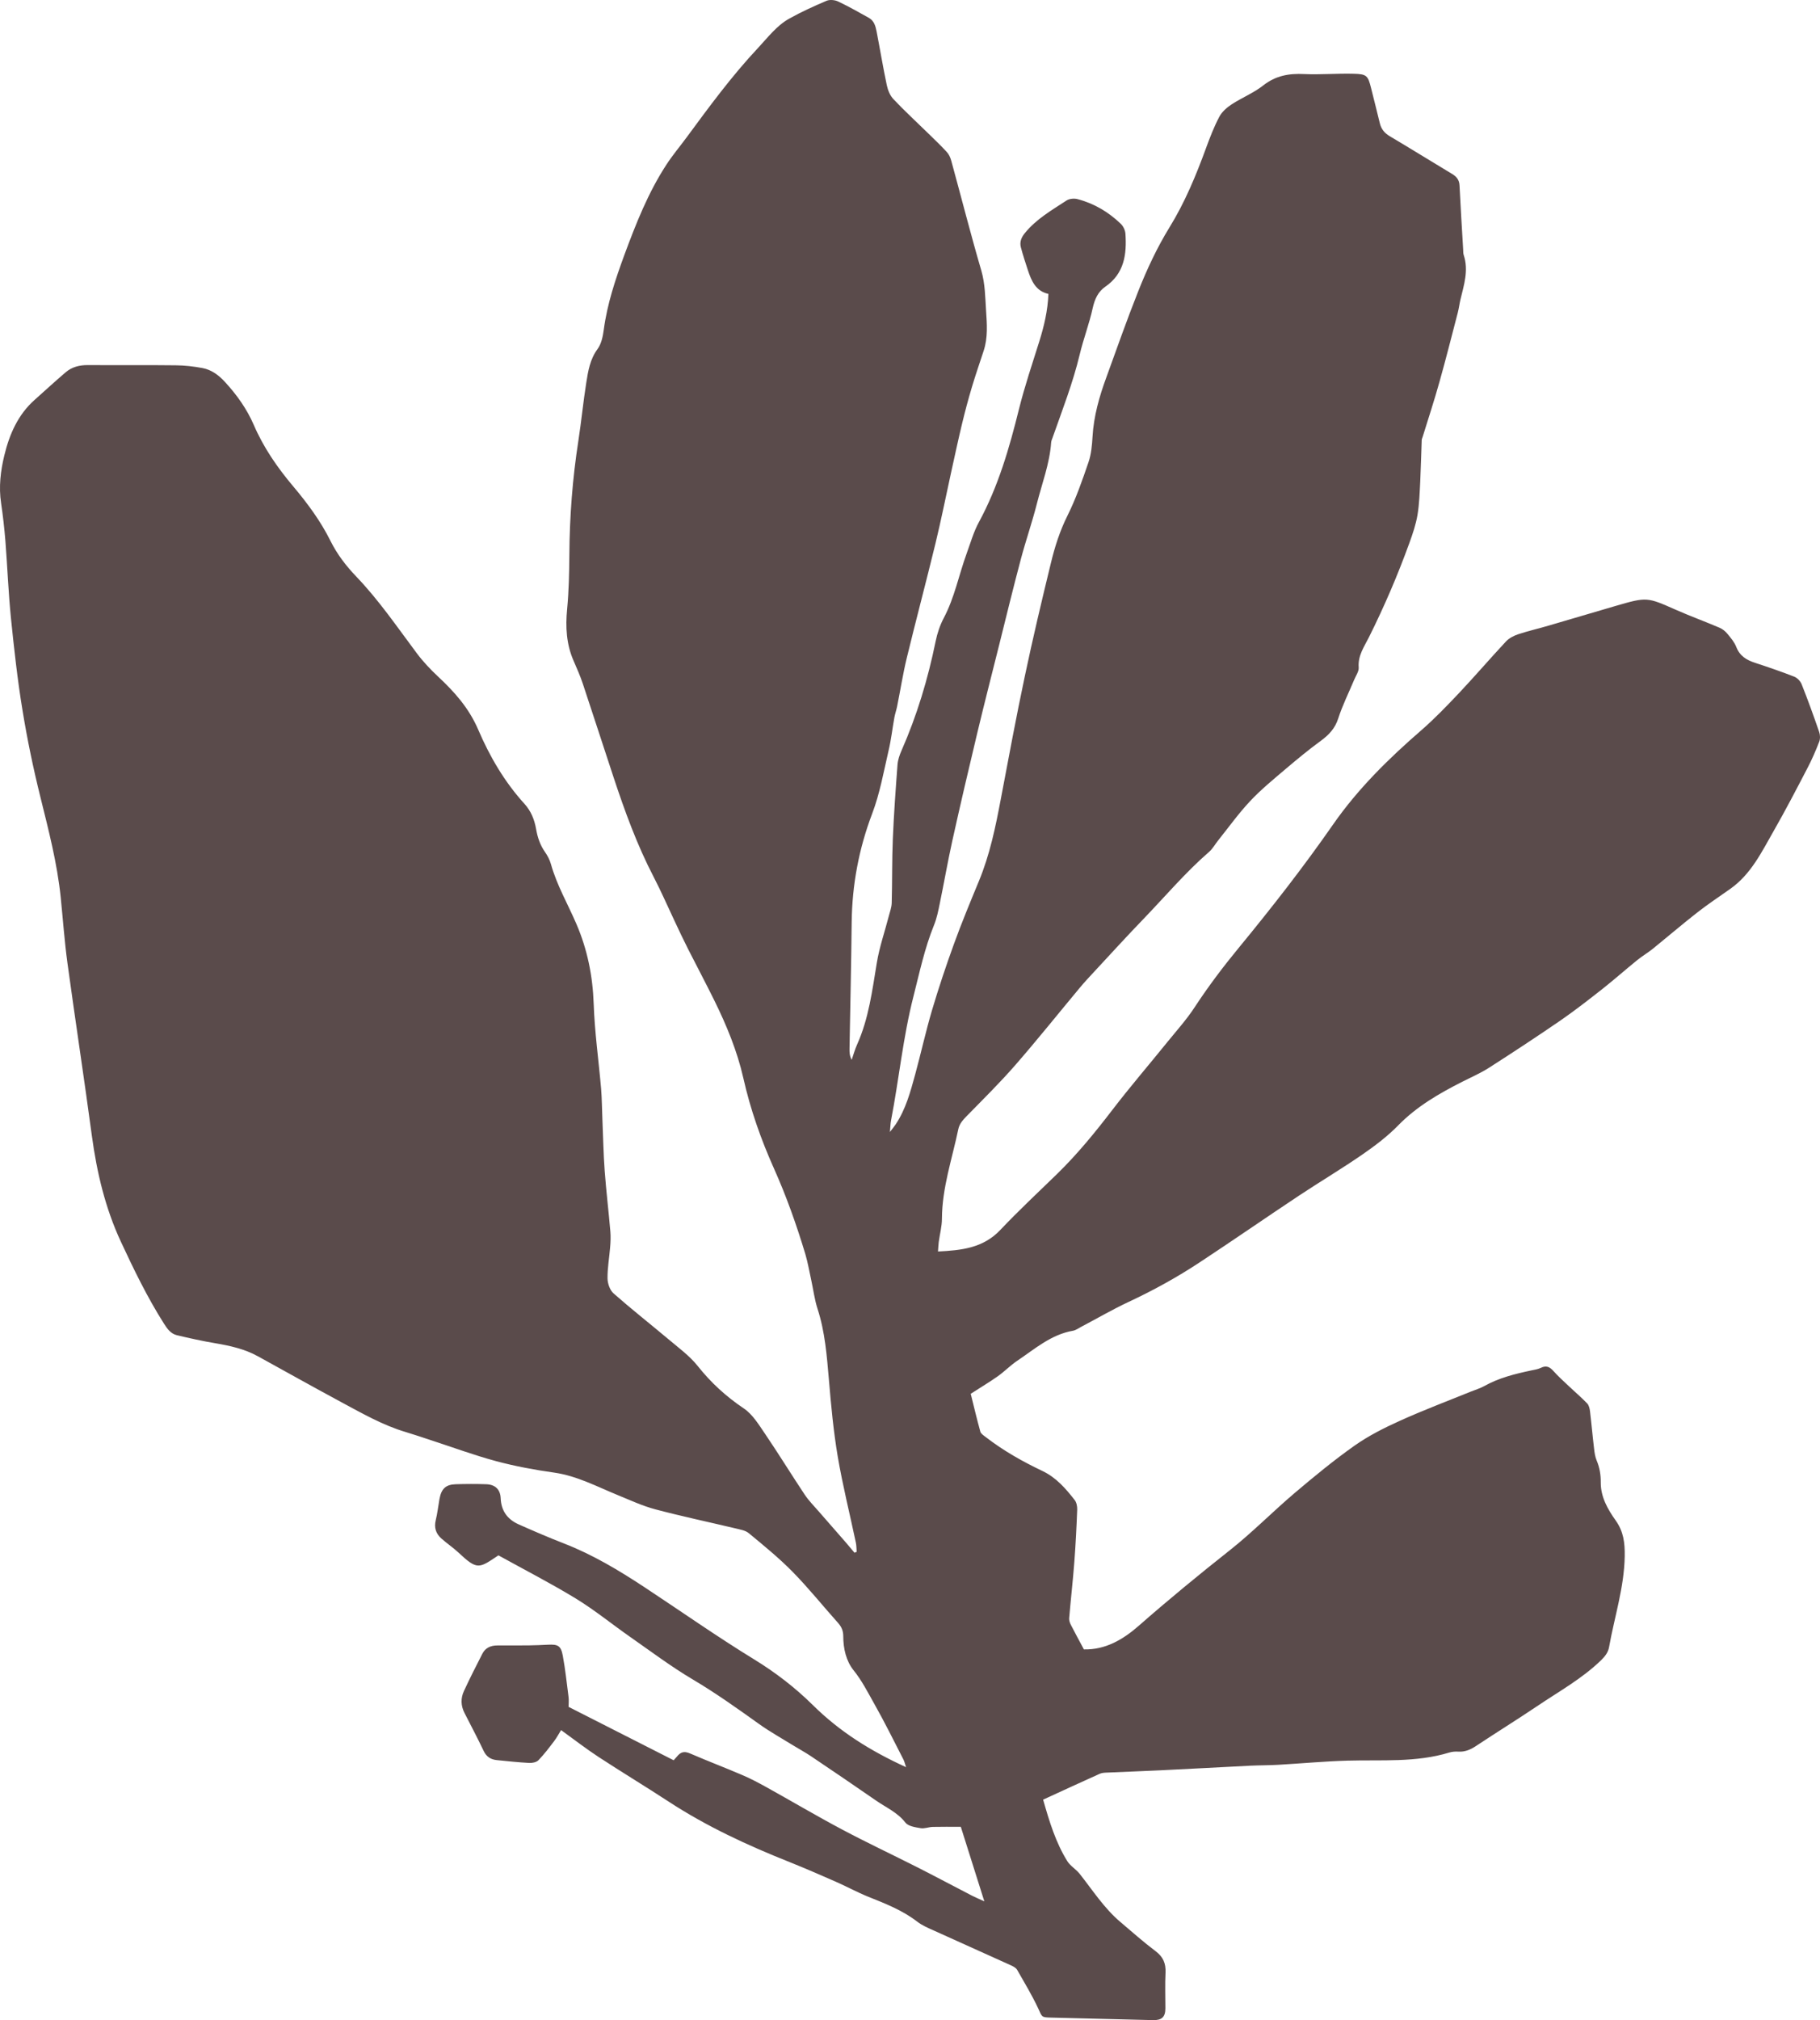
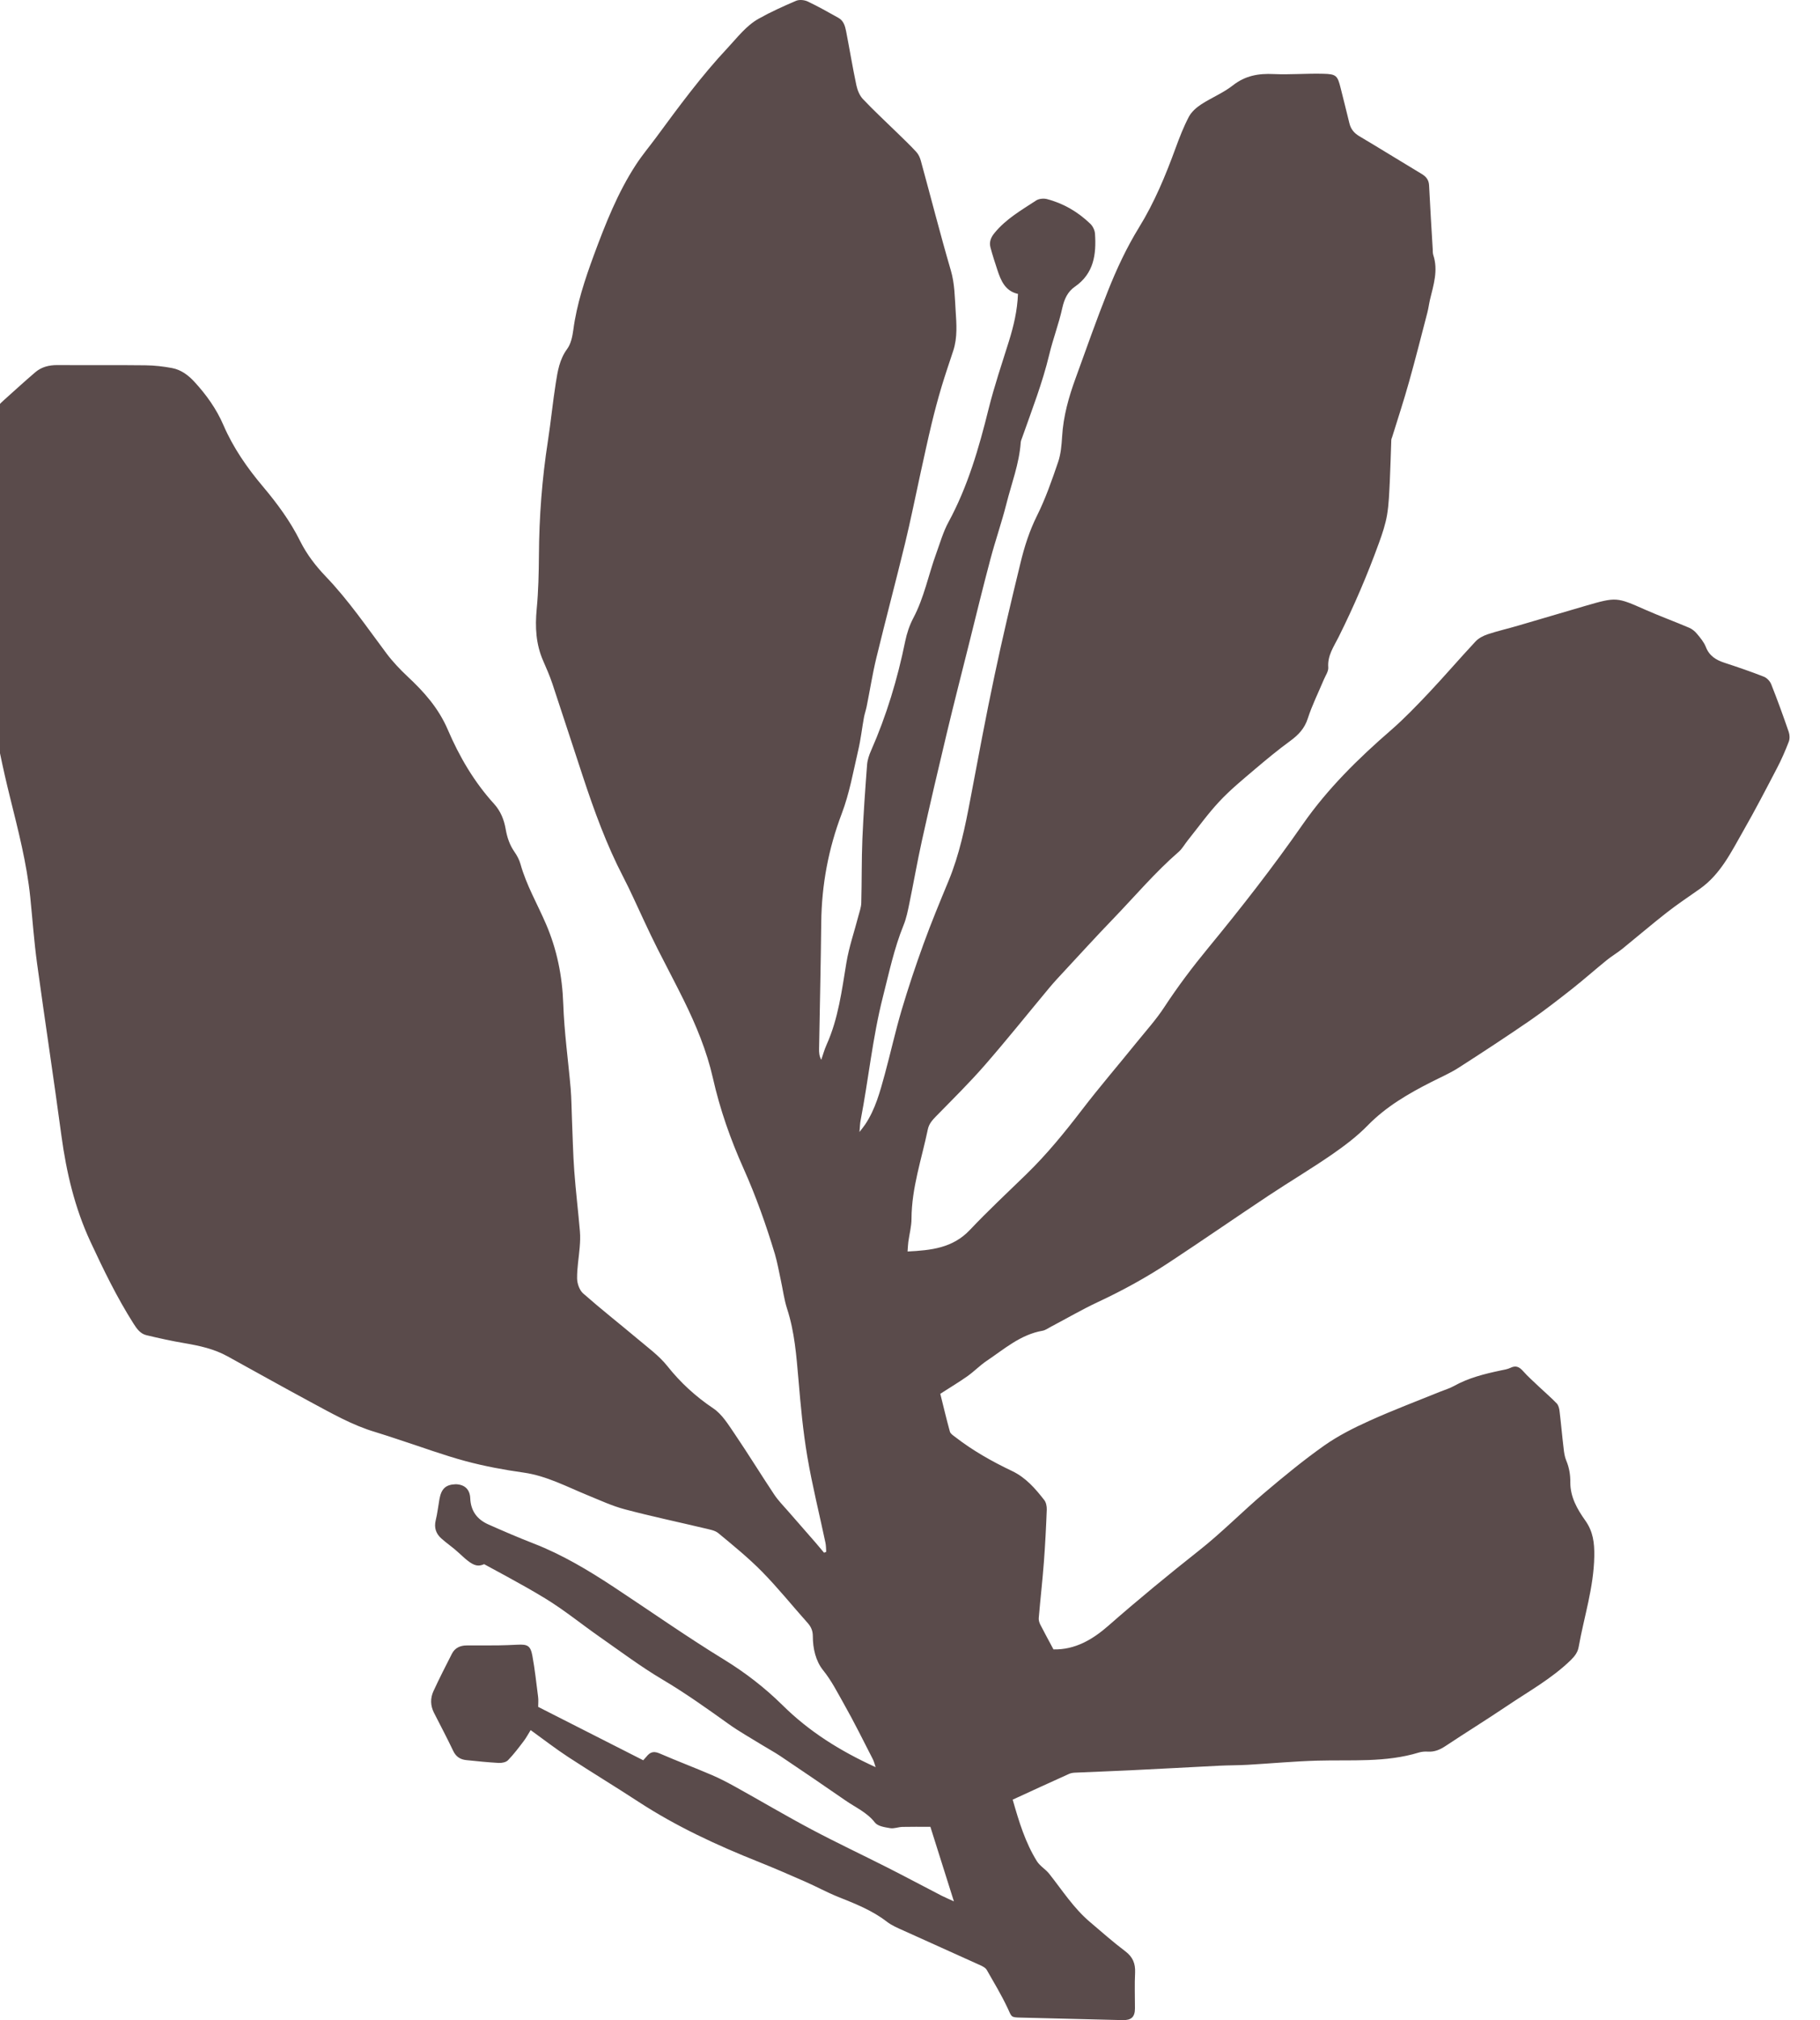
<svg xmlns="http://www.w3.org/2000/svg" id="Ebene_1" width="244.591" height="271.314" viewBox="0 0 244.591 271.314">
-   <path d="m66.987,208.893c-2.61,1.74-2.81,2.03-5.34-.34-.73-.69-1.58-1.25-2.33-1.92-.73-.65-1-1.45-.76-2.45.23-.93.33-1.89.5-2.83.25-1.4.84-1.97,2.2-2.01s2.73-.05,4.09,0c1.19.04,1.89.69,1.94,1.88.07,1.71.92,2.84,2.41,3.51,2.03.9,4.07,1.78,6.13,2.58,3.83,1.49,7.32,3.58,10.74,5.83,4.93,3.25,9.75,6.64,14.79,9.73,2.82,1.72,5.51,3.79,7.86,6.11,3.62,3.59,7.79,6.19,12.55,8.36-.15-.44-.22-.76-.36-1.04-1.29-2.51-2.54-5.05-3.93-7.5-.86-1.52-1.64-3.08-2.77-4.48-.99-1.23-1.38-2.91-1.38-4.56,0-.71-.22-1.25-.68-1.77-2.05-2.29-3.98-4.7-6.13-6.89-1.83-1.86-3.87-3.52-5.89-5.19-.47-.39-1.2-.49-1.83-.65-3.58-.85-7.18-1.61-10.73-2.55-1.74-.46-3.4-1.24-5.07-1.92-2.79-1.14-5.45-2.57-8.51-3.01-2.64-.37-5.28-.86-7.85-1.55-2.96-.8-5.85-1.87-8.77-2.82-1.1-.36-2.2-.74-3.31-1.07-3.12-.92-5.92-2.54-8.76-4.06-3.73-2.01-7.42-4.08-11.13-6.12-1.79-.99-3.75-1.42-5.75-1.76-1.73-.29-3.45-.67-5.16-1.08-.82-.2-1.29-.87-1.74-1.58-2.22-3.5-4.02-7.21-5.77-10.97-2.11-4.54-3.23-9.3-3.9-14.22-1.04-7.74-2.22-15.45-3.28-23.19-.4-2.94-.61-5.91-.91-8.86-.47-4.58-1.63-9.01-2.73-13.46-.96-3.86-1.77-7.76-2.41-11.69-.67-4.07-1.12-8.18-1.54-12.28-.35-3.46-.48-6.93-.75-10.4-.14-1.71-.33-3.41-.58-5.1-.33-2.18-.07-4.35.44-6.43.68-2.81,1.83-5.46,4.08-7.45,1.39-1.24,2.76-2.5,4.18-3.71.84-.71,1.84-.95,2.95-.95,3.94.03,7.88-.02,11.82.03,1.2.01,2.42.15,3.6.37,1.22.23,2.2.97,3.03,1.88,1.58,1.72,2.93,3.61,3.86,5.76,1.31,3.04,3.18,5.74,5.3,8.25,1.93,2.29,3.69,4.67,5.02,7.35.89,1.78,2.08,3.33,3.45,4.76,3.05,3.18,5.52,6.81,8.15,10.32.84,1.12,1.82,2.15,2.84,3.11,2.22,2.07,4.15,4.23,5.4,7.13,1.54,3.6,3.54,7.03,6.22,9.97.88.97,1.34,2.12,1.56,3.38.19,1.1.53,2.14,1.19,3.08.34.49.64,1.05.8,1.62.79,2.84,2.28,5.38,3.43,8.06,1.47,3.41,2.19,6.97,2.32,10.71.13,3.82.67,7.62,1,11.43.11,1.36.11,2.72.17,4.08.1,2.32.14,4.64.31,6.95.2,2.71.53,5.41.76,8.12.06.7.03,1.41-.03,2.12-.11,1.4-.37,2.8-.35,4.2.01.68.32,1.57.81,2,2.38,2.1,4.88,4.06,7.31,6.1,1.38,1.17,2.89,2.26,4,3.65,1.78,2.24,3.8,4.09,6.18,5.69,1.2.8,2.04,2.21,2.89,3.45,1.81,2.67,3.5,5.42,5.29,8.11.55.83,1.26,1.54,1.92,2.3,1.22,1.41,2.45,2.8,3.67,4.2.38.44.75.89,1.12,1.33.1-.04.19-.08.29-.12-.03-.42-.02-.84-.11-1.25-.81-3.84-1.77-7.66-2.43-11.54-.58-3.42-.9-6.89-1.19-10.34-.28-3.22-.52-6.42-1.53-9.52-.4-1.24-.56-2.55-.84-3.83-.26-1.18-.46-2.37-.8-3.52-1.18-3.91-2.54-7.75-4.21-11.48-1.75-3.91-3.17-7.93-4.12-12.15-.82-3.63-2.26-7.1-3.91-10.45-1.14-2.31-2.35-4.58-3.51-6.87-.64-1.26-1.24-2.54-1.84-3.82-.93-1.96-1.79-3.95-2.79-5.87-2.24-4.31-3.89-8.85-5.41-13.45-1.38-4.16-2.72-8.34-4.11-12.5-.35-1.05-.8-2.07-1.24-3.08-.98-2.23-1.1-4.54-.87-6.95.23-2.4.28-4.83.3-7.25.03-5.15.42-10.26,1.21-15.35.4-2.59.65-5.2,1.06-7.79.25-1.58.5-3.15,1.52-4.54.51-.69.71-1.68.83-2.56.46-3.48,1.56-6.77,2.76-10.04,1.56-4.21,3.2-8.39,5.67-12.17.82-1.26,1.8-2.42,2.7-3.64,3.05-4.14,6.09-8.28,9.62-12.04,1.31-1.4,2.47-2.96,4.16-3.91,1.62-.91,3.33-1.68,5.04-2.41.44-.18,1.12-.11,1.56.1,1.41.67,2.77,1.44,4.13,2.2.68.38.88,1.08,1.02,1.78.47,2.42.87,4.85,1.38,7.26.14.66.43,1.38.88,1.86,1.52,1.61,3.16,3.11,4.74,4.66.83.81,1.67,1.61,2.45,2.46.29.32.49.77.6,1.19,1.35,4.91,2.6,9.84,4.03,14.72.52,1.79.52,3.57.64,5.38.12,1.82.26,3.62-.32,5.39-.53,1.62-1.09,3.23-1.58,4.87-.49,1.64-.93,3.29-1.33,4.95-.53,2.2-1,4.42-1.49,6.63-.69,3.15-1.32,6.31-2.08,9.44-1.25,5.14-2.61,10.25-3.86,15.39-.52,2.15-.86,4.35-1.3,6.52-.1.49-.27.96-.36,1.45-.27,1.48-.43,2.98-.78,4.45-.66,2.84-1.17,5.75-2.2,8.46-1.8,4.74-2.7,9.57-2.76,14.61-.06,5.65-.19,11.3-.29,16.95-.01.49,0,.97.29,1.52.24-.69.43-1.4.73-2.06,1.57-3.5,2.03-7.25,2.65-10.98.35-2.12,1.07-4.18,1.61-6.27.15-.58.37-1.16.39-1.75.08-2.88.03-5.76.15-8.63.14-3.32.38-6.64.63-9.95.05-.64.27-1.29.53-1.88,2.08-4.72,3.56-9.63,4.59-14.68.22-1.08.58-2.16,1.09-3.13,1.46-2.75,2.03-5.79,3.08-8.67.52-1.42.93-2.9,1.65-4.22,2.6-4.79,4.09-9.95,5.39-15.2.77-3.08,1.79-6.09,2.74-9.12.63-2.03,1.12-4.07,1.21-6.33-1.71-.38-2.29-1.76-2.77-3.22-.33-1-.66-2.01-.93-3.03-.2-.74.08-1.38.56-1.95,1.53-1.87,3.61-3.06,5.58-4.35.37-.24,1-.3,1.44-.19,2.24.58,4.19,1.73,5.85,3.33.33.32.59.86.62,1.32.19,2.77-.15,5.35-2.69,7.11-.99.68-1.44,1.68-1.71,2.89-.46,2.11-1.25,4.14-1.75,6.25-.91,3.79-2.32,7.4-3.61,11.06-.08.24-.2.48-.22.72-.2,2.85-1.23,5.5-1.92,8.23-.63,2.49-1.48,4.92-2.14,7.4-1.01,3.79-1.94,7.61-2.89,11.42-1,4-2.03,8-2.99,12.02-1.15,4.8-2.27,9.6-3.34,14.42-.62,2.8-1.11,5.63-1.69,8.44-.2.98-.4,1.99-.78,2.92-1.26,3.1-1.94,6.35-2.76,9.57-1.4,5.48-1.94,11.11-3.01,16.65-.08.39-.08.79-.15,1.55.39-.52.6-.76.77-1.02,1.37-2.05,1.99-4.4,2.63-6.73.78-2.87,1.42-5.77,2.26-8.62.89-2.99,1.88-5.96,2.95-8.9,1.03-2.84,2.19-5.63,3.34-8.41,1.48-3.56,2.25-7.31,2.96-11.08,1.04-5.49,2.06-10.99,3.22-16.46,1.07-5.08,2.27-10.13,3.5-15.18.53-2.2,1.21-4.34,2.24-6.4,1.14-2.29,1.99-4.74,2.82-7.17.37-1.08.47-2.27.54-3.42.16-2.75.9-5.36,1.84-7.92,1.41-3.88,2.78-7.79,4.31-11.63,1.17-2.95,2.51-5.82,4.18-8.54,2.07-3.35,3.58-6.99,4.93-10.69.52-1.42,1.07-2.84,1.77-4.17.35-.67,1.01-1.25,1.65-1.67,1.39-.91,2.98-1.54,4.27-2.56,1.67-1.31,3.45-1.62,5.49-1.52,2.21.1,4.44-.1,6.66-.04,1.76.04,1.92.26,2.34,1.95.39,1.56.79,3.13,1.17,4.7.19.78.62,1.31,1.32,1.73,2.82,1.67,5.6,3.4,8.4,5.08.61.37.96.81.99,1.56.14,2.87.32,5.73.49,8.6.01.25,0,.52.08.75.67,2.04.03,3.98-.44,5.93-.14.59-.21,1.19-.36,1.77-.81,3.11-1.6,6.24-2.47,9.33-.69,2.47-1.49,4.9-2.25,7.35-.04.14-.12.29-.13.43-.07,1.86-.11,3.71-.2,5.57-.08,1.51-.12,3.03-.37,4.51-.22,1.28-.64,2.53-1.09,3.76-1.56,4.31-3.37,8.52-5.42,12.63-.63,1.27-1.52,2.49-1.39,4.08.04.54-.39,1.13-.62,1.69-.72,1.72-1.56,3.4-2.13,5.16-.43,1.35-1.25,2.21-2.34,3.01-1.66,1.21-3.25,2.53-4.82,3.86-1.61,1.37-3.26,2.72-4.7,4.26-1.54,1.64-2.87,3.5-4.28,5.26-.41.51-.73,1.11-1.21,1.53-3.17,2.75-5.88,5.96-8.78,8.97-2.24,2.32-4.42,4.71-6.61,7.07-.69.74-1.38,1.48-2.02,2.25-2.87,3.44-5.67,6.95-8.62,10.33-2.08,2.39-4.35,4.62-6.57,6.89-.51.52-.96,1.03-1.11,1.74-.83,3.99-2.18,7.87-2.2,12.02,0,1.05-.29,2.09-.43,3.14-.05.38-.06.77-.1,1.27,3.15-.16,6.06-.45,8.37-2.89,2.46-2.6,5.08-5.04,7.64-7.53,2.72-2.65,5.1-5.57,7.41-8.58,2.39-3.12,4.96-6.1,7.43-9.16,1.24-1.53,2.57-3,3.64-4.64,1.83-2.79,3.82-5.43,5.94-8,4.42-5.37,8.7-10.85,12.68-16.57,3.33-4.78,7.46-8.84,11.86-12.65,1.78-1.55,3.43-3.27,5.06-4.99,2.14-2.27,4.17-4.64,6.3-6.92.42-.45,1.06-.78,1.67-.98,1.33-.44,2.71-.75,4.06-1.15,3-.87,5.99-1.77,8.99-2.64,4.24-1.23,4.23-1.2,8.15.53,1.93.85,3.91,1.57,5.85,2.4.4.17.77.48,1.05.82.45.54.93,1.11,1.18,1.75.47,1.22,1.39,1.77,2.54,2.14,1.77.58,3.53,1.18,5.26,1.86.41.16.83.61.99,1.02.84,2.11,1.61,4.24,2.35,6.39.14.4.16.93.01,1.32-.47,1.22-.99,2.42-1.6,3.58-1.47,2.82-2.93,5.63-4.51,8.39-1.62,2.83-3.05,5.83-5.85,7.8-1.48,1.05-3,2.05-4.43,3.17-2.02,1.58-3.97,3.25-5.97,4.87-.67.54-1.41.97-2.08,1.51-1.57,1.27-3.08,2.61-4.66,3.86-1.86,1.46-3.73,2.92-5.67,4.26-3.16,2.17-6.36,4.27-9.59,6.34-1.14.73-2.4,1.28-3.61,1.89-3.11,1.58-6.1,3.3-8.59,5.84-1.43,1.47-3.11,2.74-4.8,3.91-2.78,1.92-5.69,3.65-8.5,5.51-4.49,2.98-8.92,6.05-13.42,9.01-3.03,2-6.21,3.75-9.51,5.29-2.18,1.02-4.27,2.24-6.4,3.36-.36.19-.71.45-1.09.52-2.96.51-5.15,2.46-7.52,4.05-.92.62-1.69,1.43-2.6,2.07-1.1.78-2.27,1.47-3.63,2.35.4,1.6.81,3.35,1.29,5.08.08.29.44.51.71.72,2.36,1.83,4.95,3.29,7.64,4.57,1.85.88,3.12,2.35,4.33,3.9.25.32.35.84.34,1.27-.09,2.36-.21,4.73-.39,7.09-.19,2.51-.48,5.01-.69,7.51-.02.28.08.6.21.86.57,1.11,1.17,2.21,1.77,3.33,2.9.07,5.27-1.33,7.38-3.18,3.98-3.49,8.07-6.85,12.22-10.13,3.04-2.4,5.77-5.19,8.73-7.7,2.61-2.21,5.27-4.4,8.06-6.37,1.88-1.32,3.98-2.38,6.09-3.33,3.12-1.41,6.33-2.62,9.51-3.91.61-.25,1.25-.43,1.82-.75,1.97-1.1,4.11-1.63,6.28-2.09.44-.09.91-.16,1.31-.35.72-.36,1.19-.15,1.7.42.66.75,1.42,1.41,2.14,2.1.8.76,1.64,1.47,2.4,2.26.24.26.34.71.38,1.09.2,1.65.34,3.3.54,4.95.06.55.14,1.12.35,1.62.4.95.56,1.91.55,2.94-.01,1.96.93,3.6,2.01,5.12,1.05,1.48,1.24,2.98,1.21,4.8-.07,4.2-1.38,8.14-2.1,12.19-.12.7-.52,1.23-1.06,1.76-2.56,2.49-5.67,4.2-8.59,6.17-2.72,1.83-5.5,3.55-8.23,5.36-.74.49-1.48.82-2.39.76-.4-.03-.82.01-1.2.12-4.48,1.37-9.09.96-13.66,1.09-3.12.09-6.23.38-9.34.56-1.26.07-2.52.06-3.78.12-4.02.2-8.05.43-12.07.62-2.42.12-4.83.2-7.25.31-.3.01-.62.04-.89.16-2.52,1.13-5.03,2.29-7.6,3.47.85,2.98,1.7,5.77,3.25,8.26.41.66,1.17,1.08,1.66,1.7,1.75,2.21,3.28,4.61,5.46,6.46,1.58,1.34,3.12,2.71,4.77,3.95,1,.76,1.36,1.63,1.31,2.85-.08,1.6-.02,3.21-.02,4.81,0,1.16-.48,1.61-1.67,1.58-4.59-.11-9.18-.22-13.76-.34-1.26-.03-1.13-.09-1.67-1.25-.83-1.77-1.85-3.46-2.82-5.16-.16-.27-.51-.46-.82-.6-3.44-1.56-6.89-3.1-10.33-4.66-.78-.35-1.6-.69-2.26-1.2-1.99-1.54-4.28-2.43-6.58-3.35-1.49-.6-2.91-1.38-4.39-2.03-2.07-.91-4.14-1.81-6.24-2.65-5.63-2.24-11.1-4.77-16.19-8.09-3.12-2.04-6.32-3.97-9.44-6.01-1.68-1.1-3.28-2.34-5.04-3.61-.32.51-.59,1.03-.95,1.5-.67.88-1.33,1.76-2.1,2.55-.26.27-.82.38-1.23.36-1.46-.08-2.91-.23-4.36-.38-.79-.08-1.38-.43-1.76-1.22-.82-1.73-1.72-3.42-2.59-5.13-.49-.96-.51-1.97-.07-2.92.78-1.69,1.63-3.36,2.48-5.02.41-.8,1.13-1.11,2-1.11,1.41-.01,2.83.01,4.24-.01.86-.01,1.71-.05,2.57-.09,1.35-.07,1.75.13,2,1.48.34,1.83.53,3.68.77,5.52.06.44.01.9.01,1.35,4.75,2.41,9.4,4.77,14.12,7.17.21-.24.41-.47.61-.69.49-.51.98-.49,1.63-.21,2.31,1,4.66,1.89,6.97,2.88,1.11.47,2.18,1.04,3.23,1.62,3.39,1.88,6.73,3.86,10.16,5.68,3.33,1.77,6.76,3.38,10.12,5.08,2.47,1.25,4.92,2.56,7.38,3.83.43.22.89.41,1.65.76-1.11-3.53-2.14-6.77-3.16-10.01-1.36,0-2.56-.02-3.76.01-.55.01-1.12.26-1.64.17-.72-.12-1.67-.26-2.05-.75-1.07-1.38-2.61-2.03-3.96-2.97-2.9-2.01-5.82-3.99-8.75-5.96-.79-.53-1.64-.98-2.46-1.49-1.5-.93-3.05-1.79-4.48-2.81-2.91-2.08-5.81-4.15-8.9-5.98-2.94-1.74-5.69-3.81-8.5-5.77-2.43-1.7-4.74-3.59-7.27-5.13-3.35-2.04-6.86-3.84-10.37-5.78Z" style="fill:#5a4b4b;" />
+   <path d="m66.987,208.893c-2.61,1.74-2.81,2.03-5.34-.34-.73-.69-1.58-1.25-2.33-1.92-.73-.65-1-1.45-.76-2.45.23-.93.33-1.89.5-2.83.25-1.4.84-1.97,2.2-2.01c1.19.04,1.89.69,1.94,1.88.07,1.71.92,2.84,2.41,3.51,2.03.9,4.07,1.78,6.13,2.58,3.83,1.49,7.32,3.58,10.74,5.83,4.93,3.25,9.75,6.64,14.79,9.73,2.82,1.72,5.51,3.79,7.86,6.11,3.62,3.59,7.79,6.19,12.55,8.36-.15-.44-.22-.76-.36-1.04-1.29-2.51-2.54-5.05-3.93-7.5-.86-1.52-1.64-3.08-2.77-4.48-.99-1.23-1.38-2.91-1.38-4.56,0-.71-.22-1.25-.68-1.77-2.05-2.29-3.98-4.7-6.13-6.89-1.83-1.86-3.87-3.52-5.89-5.19-.47-.39-1.2-.49-1.83-.65-3.58-.85-7.18-1.61-10.73-2.55-1.74-.46-3.4-1.24-5.07-1.92-2.79-1.14-5.45-2.57-8.51-3.01-2.64-.37-5.28-.86-7.85-1.55-2.96-.8-5.85-1.87-8.77-2.82-1.1-.36-2.2-.74-3.31-1.07-3.12-.92-5.92-2.54-8.76-4.06-3.73-2.01-7.42-4.08-11.13-6.12-1.79-.99-3.75-1.42-5.75-1.76-1.73-.29-3.45-.67-5.16-1.08-.82-.2-1.29-.87-1.74-1.58-2.22-3.5-4.02-7.21-5.77-10.97-2.11-4.54-3.23-9.3-3.9-14.22-1.04-7.74-2.22-15.45-3.28-23.19-.4-2.94-.61-5.91-.91-8.86-.47-4.58-1.63-9.01-2.73-13.46-.96-3.86-1.77-7.76-2.41-11.69-.67-4.07-1.12-8.18-1.54-12.28-.35-3.46-.48-6.93-.75-10.4-.14-1.71-.33-3.41-.58-5.1-.33-2.18-.07-4.35.44-6.43.68-2.81,1.83-5.46,4.08-7.45,1.39-1.24,2.76-2.5,4.18-3.71.84-.71,1.84-.95,2.95-.95,3.94.03,7.88-.02,11.82.03,1.2.01,2.42.15,3.6.37,1.22.23,2.2.97,3.03,1.88,1.58,1.72,2.93,3.61,3.86,5.76,1.31,3.04,3.18,5.74,5.3,8.25,1.93,2.29,3.69,4.67,5.02,7.35.89,1.78,2.08,3.33,3.45,4.76,3.05,3.18,5.52,6.81,8.15,10.32.84,1.12,1.82,2.15,2.84,3.11,2.22,2.07,4.15,4.23,5.4,7.13,1.54,3.6,3.54,7.03,6.22,9.97.88.97,1.34,2.12,1.56,3.38.19,1.1.53,2.14,1.19,3.08.34.49.64,1.05.8,1.62.79,2.84,2.28,5.38,3.43,8.06,1.47,3.41,2.19,6.97,2.32,10.71.13,3.82.67,7.62,1,11.43.11,1.36.11,2.72.17,4.08.1,2.32.14,4.64.31,6.95.2,2.71.53,5.41.76,8.12.06.7.03,1.41-.03,2.12-.11,1.4-.37,2.8-.35,4.2.01.68.32,1.57.81,2,2.38,2.1,4.88,4.06,7.31,6.1,1.38,1.17,2.89,2.26,4,3.65,1.78,2.24,3.8,4.09,6.18,5.69,1.2.8,2.04,2.21,2.89,3.45,1.81,2.67,3.5,5.42,5.29,8.11.55.83,1.26,1.54,1.92,2.3,1.22,1.41,2.45,2.8,3.67,4.2.38.44.75.89,1.12,1.33.1-.04.19-.08.29-.12-.03-.42-.02-.84-.11-1.25-.81-3.84-1.77-7.66-2.43-11.54-.58-3.42-.9-6.89-1.19-10.34-.28-3.22-.52-6.42-1.53-9.52-.4-1.24-.56-2.55-.84-3.83-.26-1.18-.46-2.37-.8-3.52-1.18-3.91-2.54-7.75-4.21-11.48-1.75-3.91-3.17-7.93-4.12-12.15-.82-3.63-2.26-7.1-3.91-10.45-1.14-2.31-2.35-4.58-3.51-6.87-.64-1.26-1.24-2.54-1.84-3.82-.93-1.96-1.79-3.95-2.79-5.87-2.24-4.31-3.89-8.85-5.41-13.45-1.38-4.16-2.72-8.34-4.11-12.5-.35-1.05-.8-2.07-1.24-3.08-.98-2.23-1.1-4.54-.87-6.95.23-2.4.28-4.83.3-7.25.03-5.15.42-10.26,1.21-15.35.4-2.59.65-5.2,1.06-7.79.25-1.58.5-3.15,1.52-4.54.51-.69.71-1.68.83-2.56.46-3.48,1.56-6.77,2.76-10.04,1.56-4.21,3.2-8.39,5.67-12.17.82-1.26,1.8-2.42,2.7-3.64,3.05-4.14,6.09-8.28,9.62-12.04,1.31-1.4,2.47-2.96,4.16-3.91,1.62-.91,3.33-1.68,5.04-2.41.44-.18,1.12-.11,1.56.1,1.41.67,2.77,1.44,4.13,2.2.68.38.88,1.08,1.02,1.78.47,2.42.87,4.85,1.38,7.26.14.66.43,1.38.88,1.86,1.52,1.61,3.16,3.11,4.74,4.66.83.81,1.67,1.61,2.45,2.46.29.32.49.77.6,1.19,1.35,4.91,2.6,9.84,4.03,14.72.52,1.79.52,3.57.64,5.38.12,1.82.26,3.62-.32,5.39-.53,1.62-1.09,3.23-1.58,4.87-.49,1.64-.93,3.29-1.33,4.95-.53,2.2-1,4.42-1.49,6.63-.69,3.15-1.32,6.31-2.08,9.44-1.25,5.14-2.61,10.25-3.86,15.39-.52,2.15-.86,4.35-1.3,6.52-.1.49-.27.96-.36,1.45-.27,1.48-.43,2.98-.78,4.45-.66,2.84-1.17,5.75-2.2,8.46-1.8,4.74-2.7,9.57-2.76,14.61-.06,5.65-.19,11.3-.29,16.95-.01.49,0,.97.29,1.52.24-.69.43-1.4.73-2.06,1.57-3.5,2.03-7.25,2.65-10.98.35-2.12,1.07-4.18,1.61-6.27.15-.58.37-1.16.39-1.75.08-2.88.03-5.76.15-8.63.14-3.32.38-6.64.63-9.95.05-.64.27-1.29.53-1.88,2.08-4.72,3.56-9.63,4.59-14.68.22-1.08.58-2.16,1.09-3.13,1.46-2.75,2.03-5.79,3.08-8.67.52-1.42.93-2.9,1.65-4.22,2.6-4.79,4.09-9.95,5.39-15.2.77-3.08,1.79-6.09,2.74-9.12.63-2.03,1.12-4.07,1.21-6.33-1.71-.38-2.29-1.76-2.77-3.22-.33-1-.66-2.01-.93-3.03-.2-.74.08-1.38.56-1.95,1.53-1.87,3.61-3.06,5.58-4.35.37-.24,1-.3,1.44-.19,2.24.58,4.19,1.73,5.85,3.33.33.32.59.86.62,1.32.19,2.77-.15,5.35-2.69,7.11-.99.68-1.44,1.68-1.71,2.89-.46,2.11-1.25,4.14-1.75,6.25-.91,3.79-2.32,7.4-3.61,11.06-.08.24-.2.48-.22.72-.2,2.85-1.23,5.5-1.92,8.23-.63,2.49-1.48,4.92-2.14,7.4-1.01,3.79-1.94,7.61-2.89,11.42-1,4-2.03,8-2.99,12.02-1.15,4.8-2.27,9.6-3.34,14.42-.62,2.8-1.11,5.63-1.69,8.44-.2.98-.4,1.99-.78,2.92-1.26,3.1-1.94,6.35-2.76,9.57-1.4,5.48-1.94,11.11-3.01,16.65-.08.39-.08.79-.15,1.55.39-.52.6-.76.77-1.02,1.37-2.05,1.99-4.4,2.63-6.73.78-2.87,1.42-5.77,2.26-8.62.89-2.99,1.88-5.96,2.95-8.9,1.03-2.84,2.19-5.63,3.34-8.41,1.48-3.56,2.25-7.31,2.96-11.08,1.04-5.49,2.06-10.99,3.22-16.46,1.07-5.08,2.27-10.13,3.5-15.18.53-2.2,1.21-4.34,2.24-6.4,1.14-2.29,1.99-4.74,2.82-7.17.37-1.08.47-2.27.54-3.42.16-2.75.9-5.36,1.84-7.92,1.41-3.88,2.78-7.79,4.31-11.63,1.17-2.95,2.51-5.82,4.18-8.54,2.07-3.35,3.58-6.99,4.93-10.69.52-1.42,1.07-2.84,1.77-4.17.35-.67,1.01-1.25,1.65-1.67,1.39-.91,2.98-1.54,4.27-2.56,1.67-1.31,3.45-1.62,5.49-1.52,2.21.1,4.44-.1,6.66-.04,1.76.04,1.92.26,2.34,1.95.39,1.56.79,3.13,1.17,4.7.19.78.62,1.31,1.32,1.73,2.82,1.67,5.6,3.4,8.4,5.08.61.37.96.81.99,1.56.14,2.87.32,5.73.49,8.6.01.25,0,.52.08.75.67,2.04.03,3.98-.44,5.93-.14.59-.21,1.19-.36,1.77-.81,3.11-1.6,6.24-2.47,9.33-.69,2.47-1.49,4.9-2.25,7.35-.04.14-.12.29-.13.43-.07,1.86-.11,3.71-.2,5.57-.08,1.51-.12,3.03-.37,4.51-.22,1.28-.64,2.53-1.09,3.76-1.56,4.31-3.37,8.52-5.42,12.63-.63,1.27-1.52,2.49-1.39,4.08.04.54-.39,1.13-.62,1.69-.72,1.72-1.56,3.4-2.13,5.16-.43,1.35-1.25,2.21-2.34,3.01-1.66,1.21-3.25,2.53-4.82,3.86-1.61,1.37-3.26,2.72-4.7,4.26-1.54,1.64-2.87,3.5-4.28,5.26-.41.51-.73,1.11-1.21,1.53-3.17,2.75-5.88,5.96-8.78,8.97-2.24,2.32-4.42,4.71-6.61,7.07-.69.74-1.38,1.48-2.02,2.25-2.87,3.44-5.67,6.95-8.62,10.33-2.08,2.39-4.35,4.62-6.57,6.89-.51.52-.96,1.03-1.11,1.74-.83,3.99-2.18,7.87-2.2,12.02,0,1.05-.29,2.09-.43,3.14-.05.38-.06.77-.1,1.27,3.15-.16,6.06-.45,8.37-2.89,2.46-2.6,5.08-5.04,7.64-7.53,2.72-2.65,5.1-5.57,7.41-8.58,2.39-3.12,4.96-6.1,7.43-9.16,1.24-1.53,2.57-3,3.64-4.64,1.83-2.79,3.82-5.43,5.94-8,4.42-5.37,8.7-10.85,12.68-16.57,3.33-4.78,7.46-8.84,11.86-12.65,1.78-1.55,3.43-3.27,5.06-4.99,2.14-2.27,4.17-4.64,6.3-6.92.42-.45,1.06-.78,1.67-.98,1.33-.44,2.71-.75,4.06-1.15,3-.87,5.99-1.77,8.99-2.64,4.24-1.23,4.23-1.2,8.15.53,1.93.85,3.91,1.57,5.85,2.4.4.17.77.48,1.05.82.45.54.93,1.11,1.18,1.75.47,1.22,1.39,1.77,2.54,2.14,1.77.58,3.53,1.18,5.26,1.86.41.16.83.61.99,1.02.84,2.11,1.61,4.24,2.35,6.39.14.4.16.93.01,1.32-.47,1.22-.99,2.42-1.6,3.58-1.47,2.82-2.93,5.63-4.51,8.39-1.62,2.83-3.05,5.83-5.85,7.8-1.48,1.05-3,2.05-4.43,3.17-2.02,1.58-3.97,3.25-5.97,4.87-.67.54-1.41.97-2.08,1.51-1.57,1.27-3.08,2.61-4.66,3.86-1.86,1.46-3.73,2.92-5.67,4.26-3.16,2.17-6.36,4.27-9.59,6.34-1.14.73-2.4,1.28-3.61,1.89-3.11,1.58-6.1,3.3-8.59,5.84-1.43,1.47-3.11,2.74-4.8,3.91-2.78,1.92-5.69,3.65-8.5,5.51-4.49,2.98-8.92,6.05-13.42,9.01-3.03,2-6.21,3.75-9.51,5.29-2.18,1.02-4.27,2.24-6.4,3.36-.36.19-.71.45-1.09.52-2.96.51-5.15,2.46-7.52,4.05-.92.62-1.69,1.43-2.6,2.07-1.1.78-2.27,1.47-3.63,2.35.4,1.6.81,3.35,1.29,5.08.08.29.44.51.71.72,2.36,1.83,4.95,3.29,7.64,4.57,1.85.88,3.12,2.35,4.33,3.9.25.32.35.84.34,1.27-.09,2.36-.21,4.73-.39,7.09-.19,2.51-.48,5.01-.69,7.51-.02.28.08.6.21.86.57,1.11,1.17,2.21,1.77,3.33,2.9.07,5.27-1.33,7.38-3.18,3.98-3.49,8.07-6.85,12.22-10.13,3.04-2.4,5.77-5.19,8.73-7.7,2.61-2.21,5.27-4.4,8.06-6.37,1.88-1.32,3.98-2.38,6.09-3.33,3.12-1.41,6.33-2.62,9.51-3.91.61-.25,1.25-.43,1.82-.75,1.97-1.1,4.11-1.63,6.28-2.09.44-.09.91-.16,1.31-.35.72-.36,1.19-.15,1.7.42.66.75,1.42,1.41,2.14,2.1.8.76,1.64,1.47,2.4,2.26.24.26.34.71.38,1.09.2,1.65.34,3.3.54,4.95.06.55.14,1.12.35,1.62.4.95.56,1.91.55,2.94-.01,1.96.93,3.6,2.01,5.12,1.05,1.48,1.24,2.98,1.21,4.8-.07,4.2-1.38,8.14-2.1,12.19-.12.7-.52,1.23-1.06,1.76-2.56,2.49-5.67,4.2-8.59,6.17-2.72,1.83-5.5,3.55-8.23,5.36-.74.49-1.48.82-2.39.76-.4-.03-.82.01-1.2.12-4.48,1.37-9.09.96-13.66,1.09-3.12.09-6.23.38-9.34.56-1.26.07-2.52.06-3.78.12-4.02.2-8.05.43-12.07.62-2.42.12-4.83.2-7.25.31-.3.01-.62.04-.89.16-2.52,1.13-5.03,2.29-7.6,3.47.85,2.98,1.7,5.77,3.25,8.26.41.66,1.17,1.08,1.66,1.7,1.75,2.21,3.28,4.61,5.46,6.46,1.58,1.34,3.12,2.71,4.77,3.95,1,.76,1.36,1.63,1.31,2.85-.08,1.6-.02,3.21-.02,4.81,0,1.16-.48,1.61-1.67,1.58-4.59-.11-9.18-.22-13.76-.34-1.26-.03-1.13-.09-1.67-1.25-.83-1.77-1.85-3.46-2.82-5.16-.16-.27-.51-.46-.82-.6-3.44-1.56-6.89-3.1-10.33-4.66-.78-.35-1.6-.69-2.26-1.2-1.99-1.54-4.28-2.43-6.58-3.35-1.49-.6-2.91-1.38-4.39-2.03-2.07-.91-4.14-1.81-6.24-2.65-5.63-2.24-11.1-4.77-16.19-8.09-3.12-2.04-6.32-3.97-9.44-6.01-1.68-1.1-3.28-2.34-5.04-3.61-.32.51-.59,1.03-.95,1.5-.67.88-1.33,1.76-2.1,2.55-.26.27-.82.38-1.23.36-1.46-.08-2.91-.23-4.36-.38-.79-.08-1.38-.43-1.76-1.22-.82-1.73-1.72-3.42-2.59-5.13-.49-.96-.51-1.97-.07-2.92.78-1.69,1.63-3.36,2.48-5.02.41-.8,1.13-1.11,2-1.11,1.41-.01,2.83.01,4.24-.01.86-.01,1.71-.05,2.57-.09,1.35-.07,1.75.13,2,1.48.34,1.83.53,3.68.77,5.52.06.44.01.9.01,1.35,4.75,2.41,9.4,4.77,14.12,7.17.21-.24.41-.47.61-.69.49-.51.98-.49,1.63-.21,2.31,1,4.66,1.89,6.97,2.88,1.11.47,2.18,1.04,3.23,1.62,3.39,1.88,6.73,3.86,10.16,5.68,3.33,1.77,6.76,3.38,10.12,5.08,2.47,1.25,4.92,2.56,7.38,3.83.43.22.89.41,1.65.76-1.11-3.53-2.14-6.77-3.16-10.01-1.36,0-2.56-.02-3.76.01-.55.01-1.12.26-1.64.17-.72-.12-1.67-.26-2.05-.75-1.07-1.38-2.61-2.03-3.96-2.97-2.9-2.01-5.82-3.99-8.75-5.96-.79-.53-1.64-.98-2.46-1.49-1.5-.93-3.05-1.79-4.48-2.81-2.91-2.08-5.81-4.15-8.9-5.98-2.94-1.74-5.69-3.81-8.5-5.77-2.43-1.7-4.74-3.59-7.27-5.13-3.35-2.04-6.86-3.84-10.37-5.78Z" style="fill:#5a4b4b;" />
</svg>